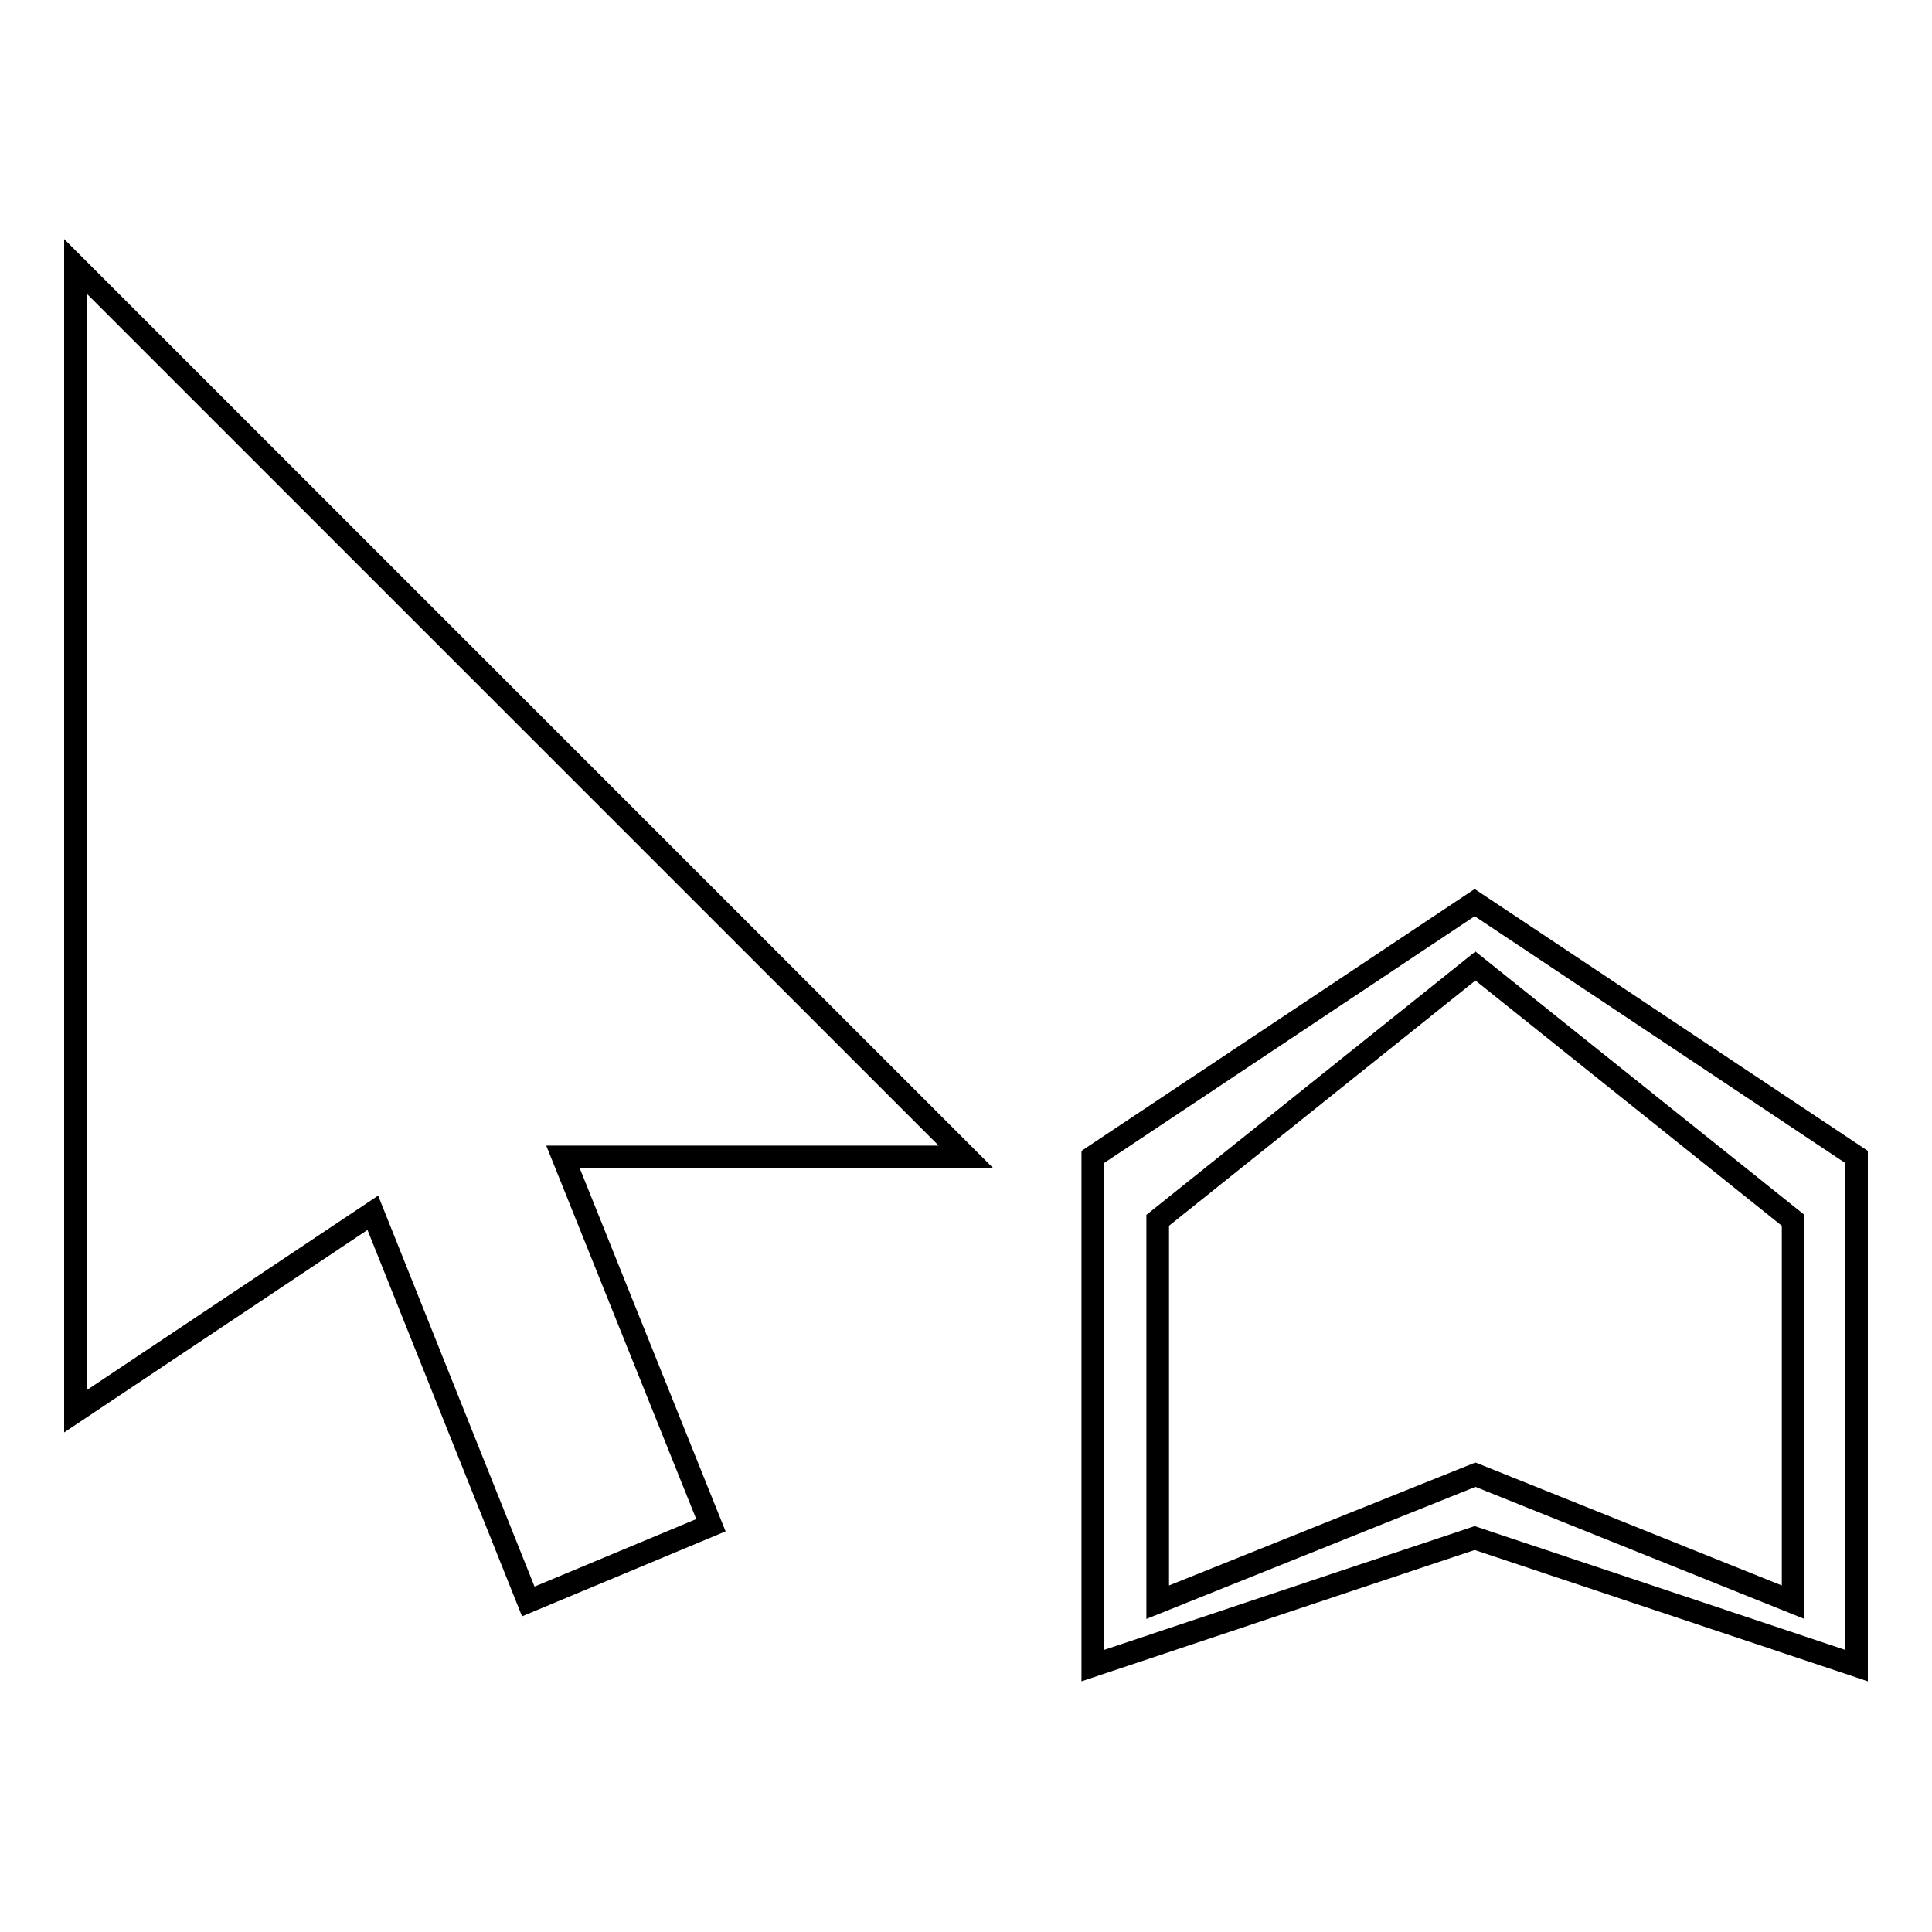
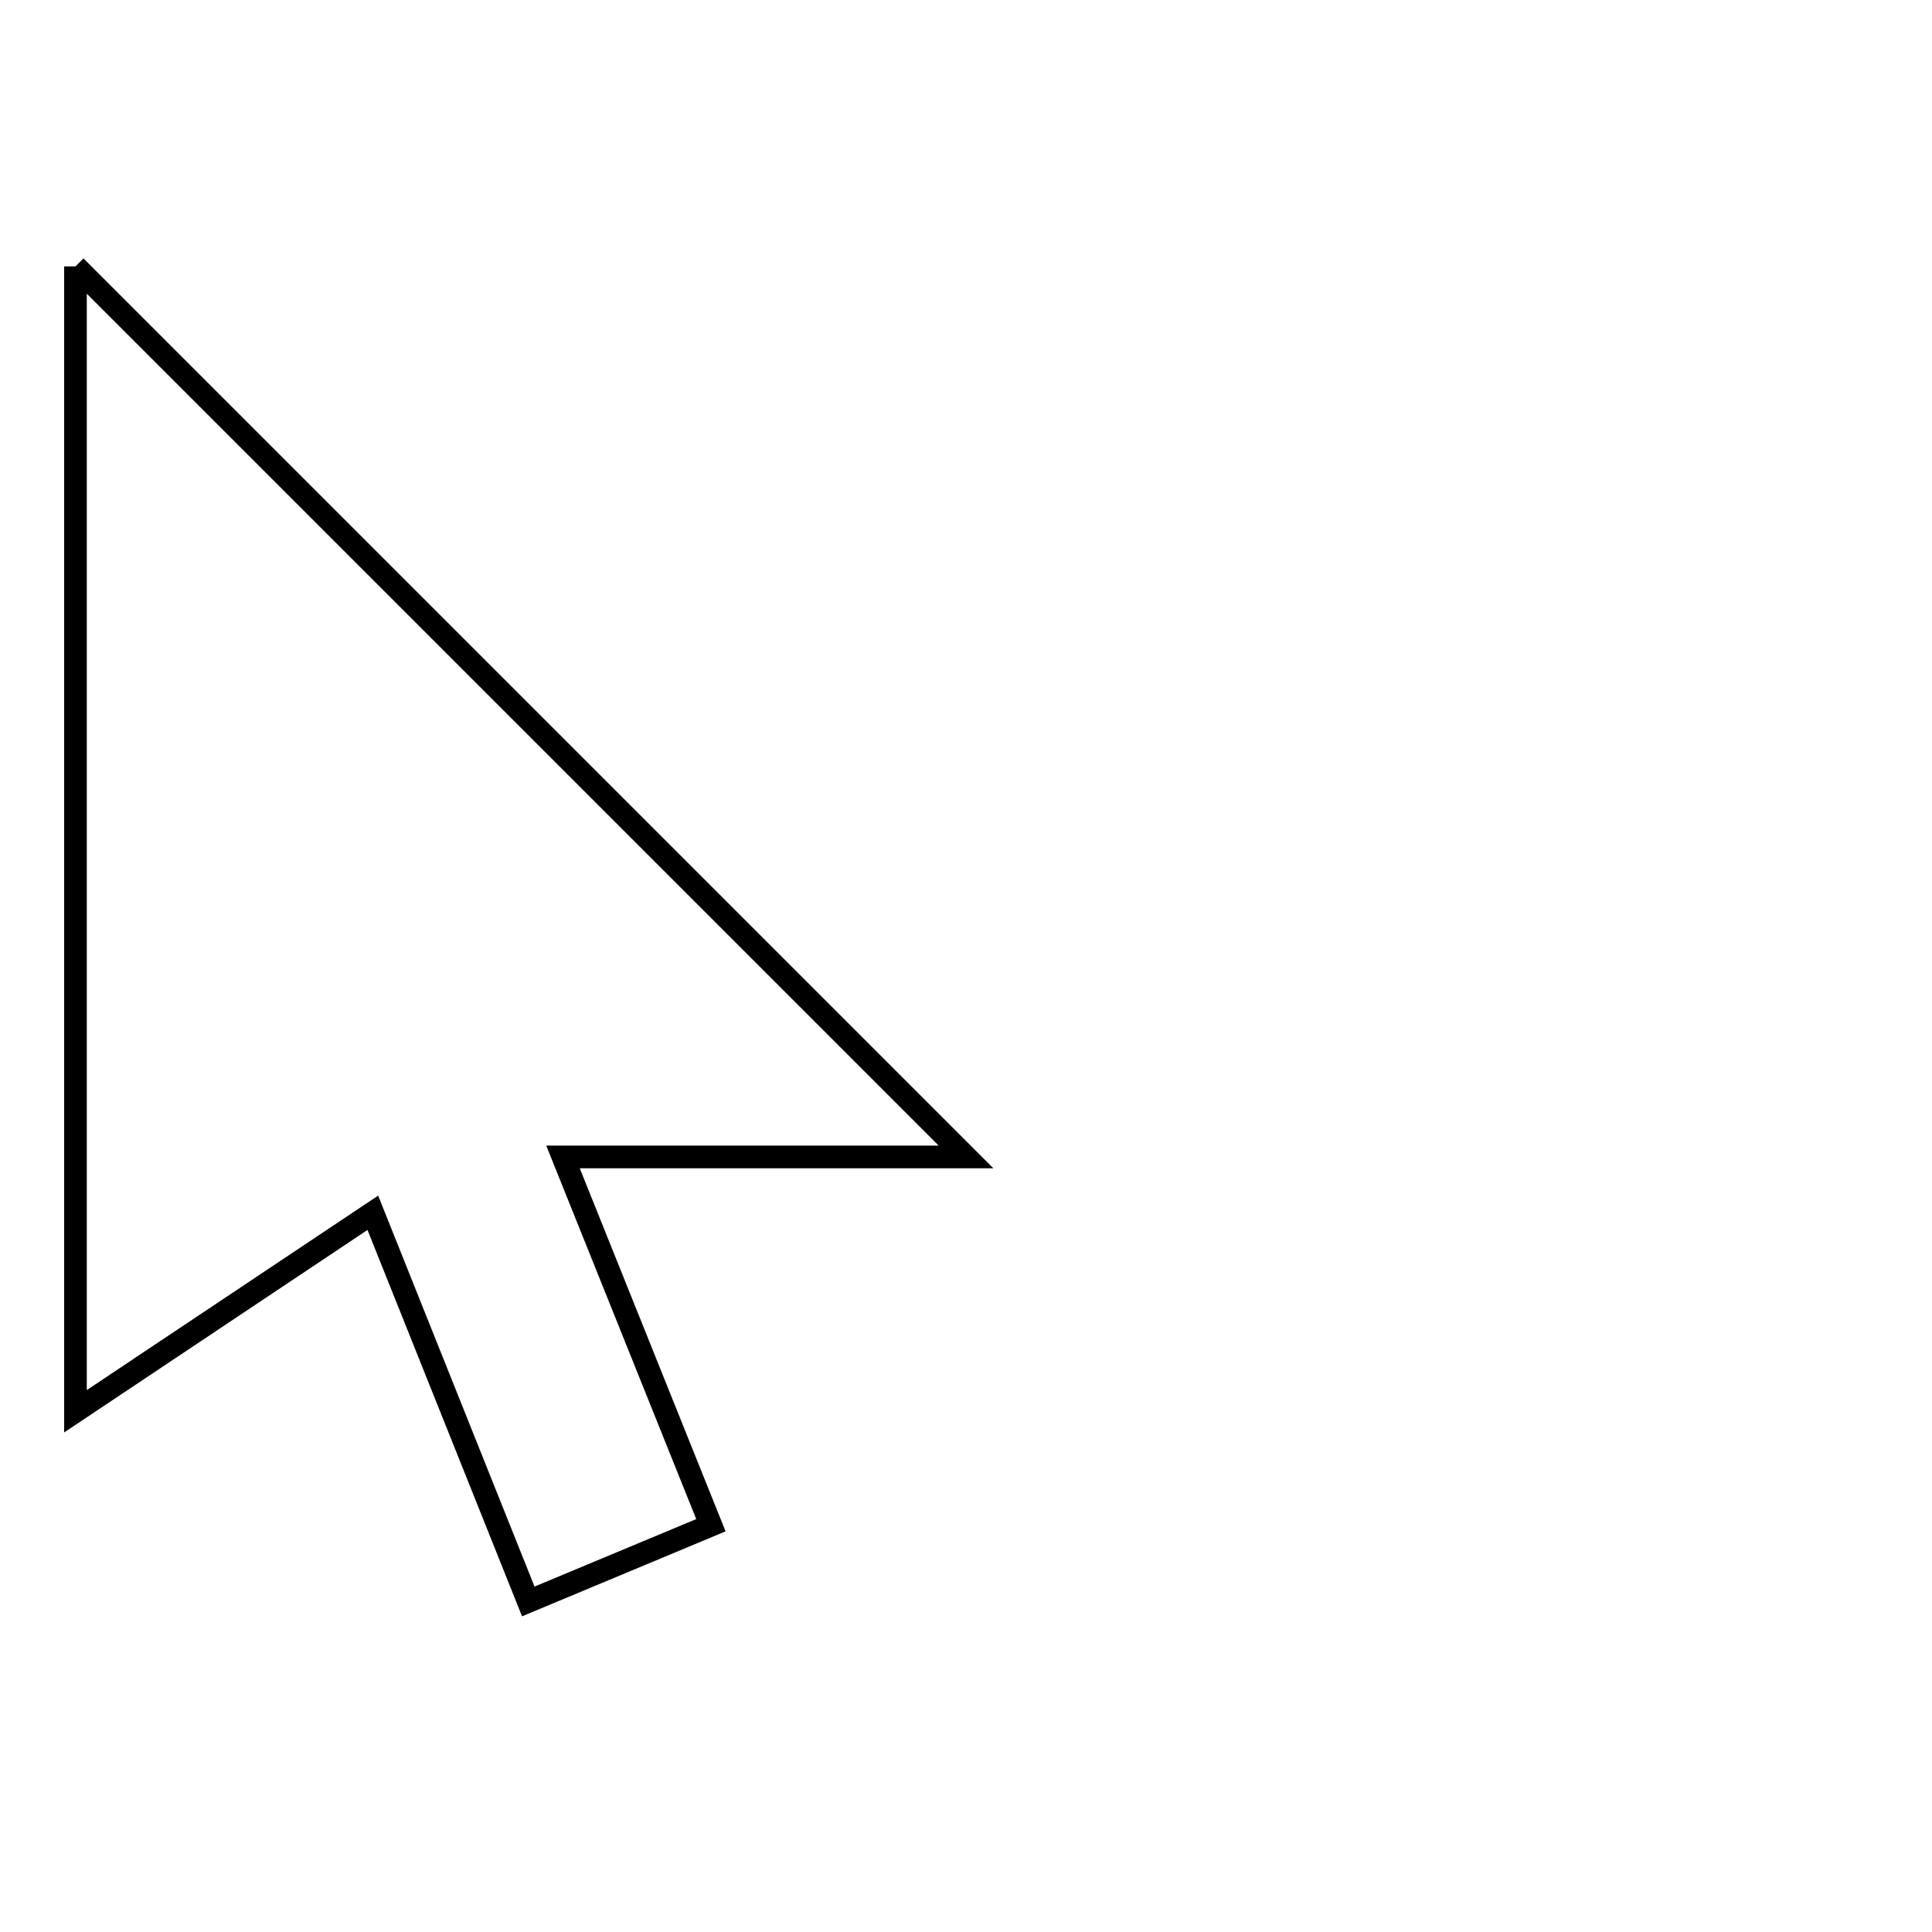
<svg xmlns="http://www.w3.org/2000/svg" version="1.1" x="0px" y="0px" viewBox="0 0 256 256" enable-background="new 0 0 256 256" xml:space="preserve">
  <g>
    <g>
-       <path stroke-width="3" fill-opacity="0" stroke="#000000" d="M10,35.3V187l39.4-26.3l20.6,51.5l24.2-10.1l-19.6-48.8H128L10,35.3z" />
-       <path stroke-width="3" fill-opacity="0" stroke="#000000" d="M195.4,119.6l-50.6,33.7v67.4l50.6-16.9l50.6,16.9v-67.4L195.4,119.6z M237.6,212.3l-42.1-16.9l-42.1,16.9v-50.6l42.1-33.7l42.1,33.7V212.3z" />
+       <path stroke-width="3" fill-opacity="0" stroke="#000000" d="M10,35.3V187l39.4-26.3l20.6,51.5l24.2-10.1l-19.6-48.8H128L10,35.3" />
    </g>
  </g>
</svg>